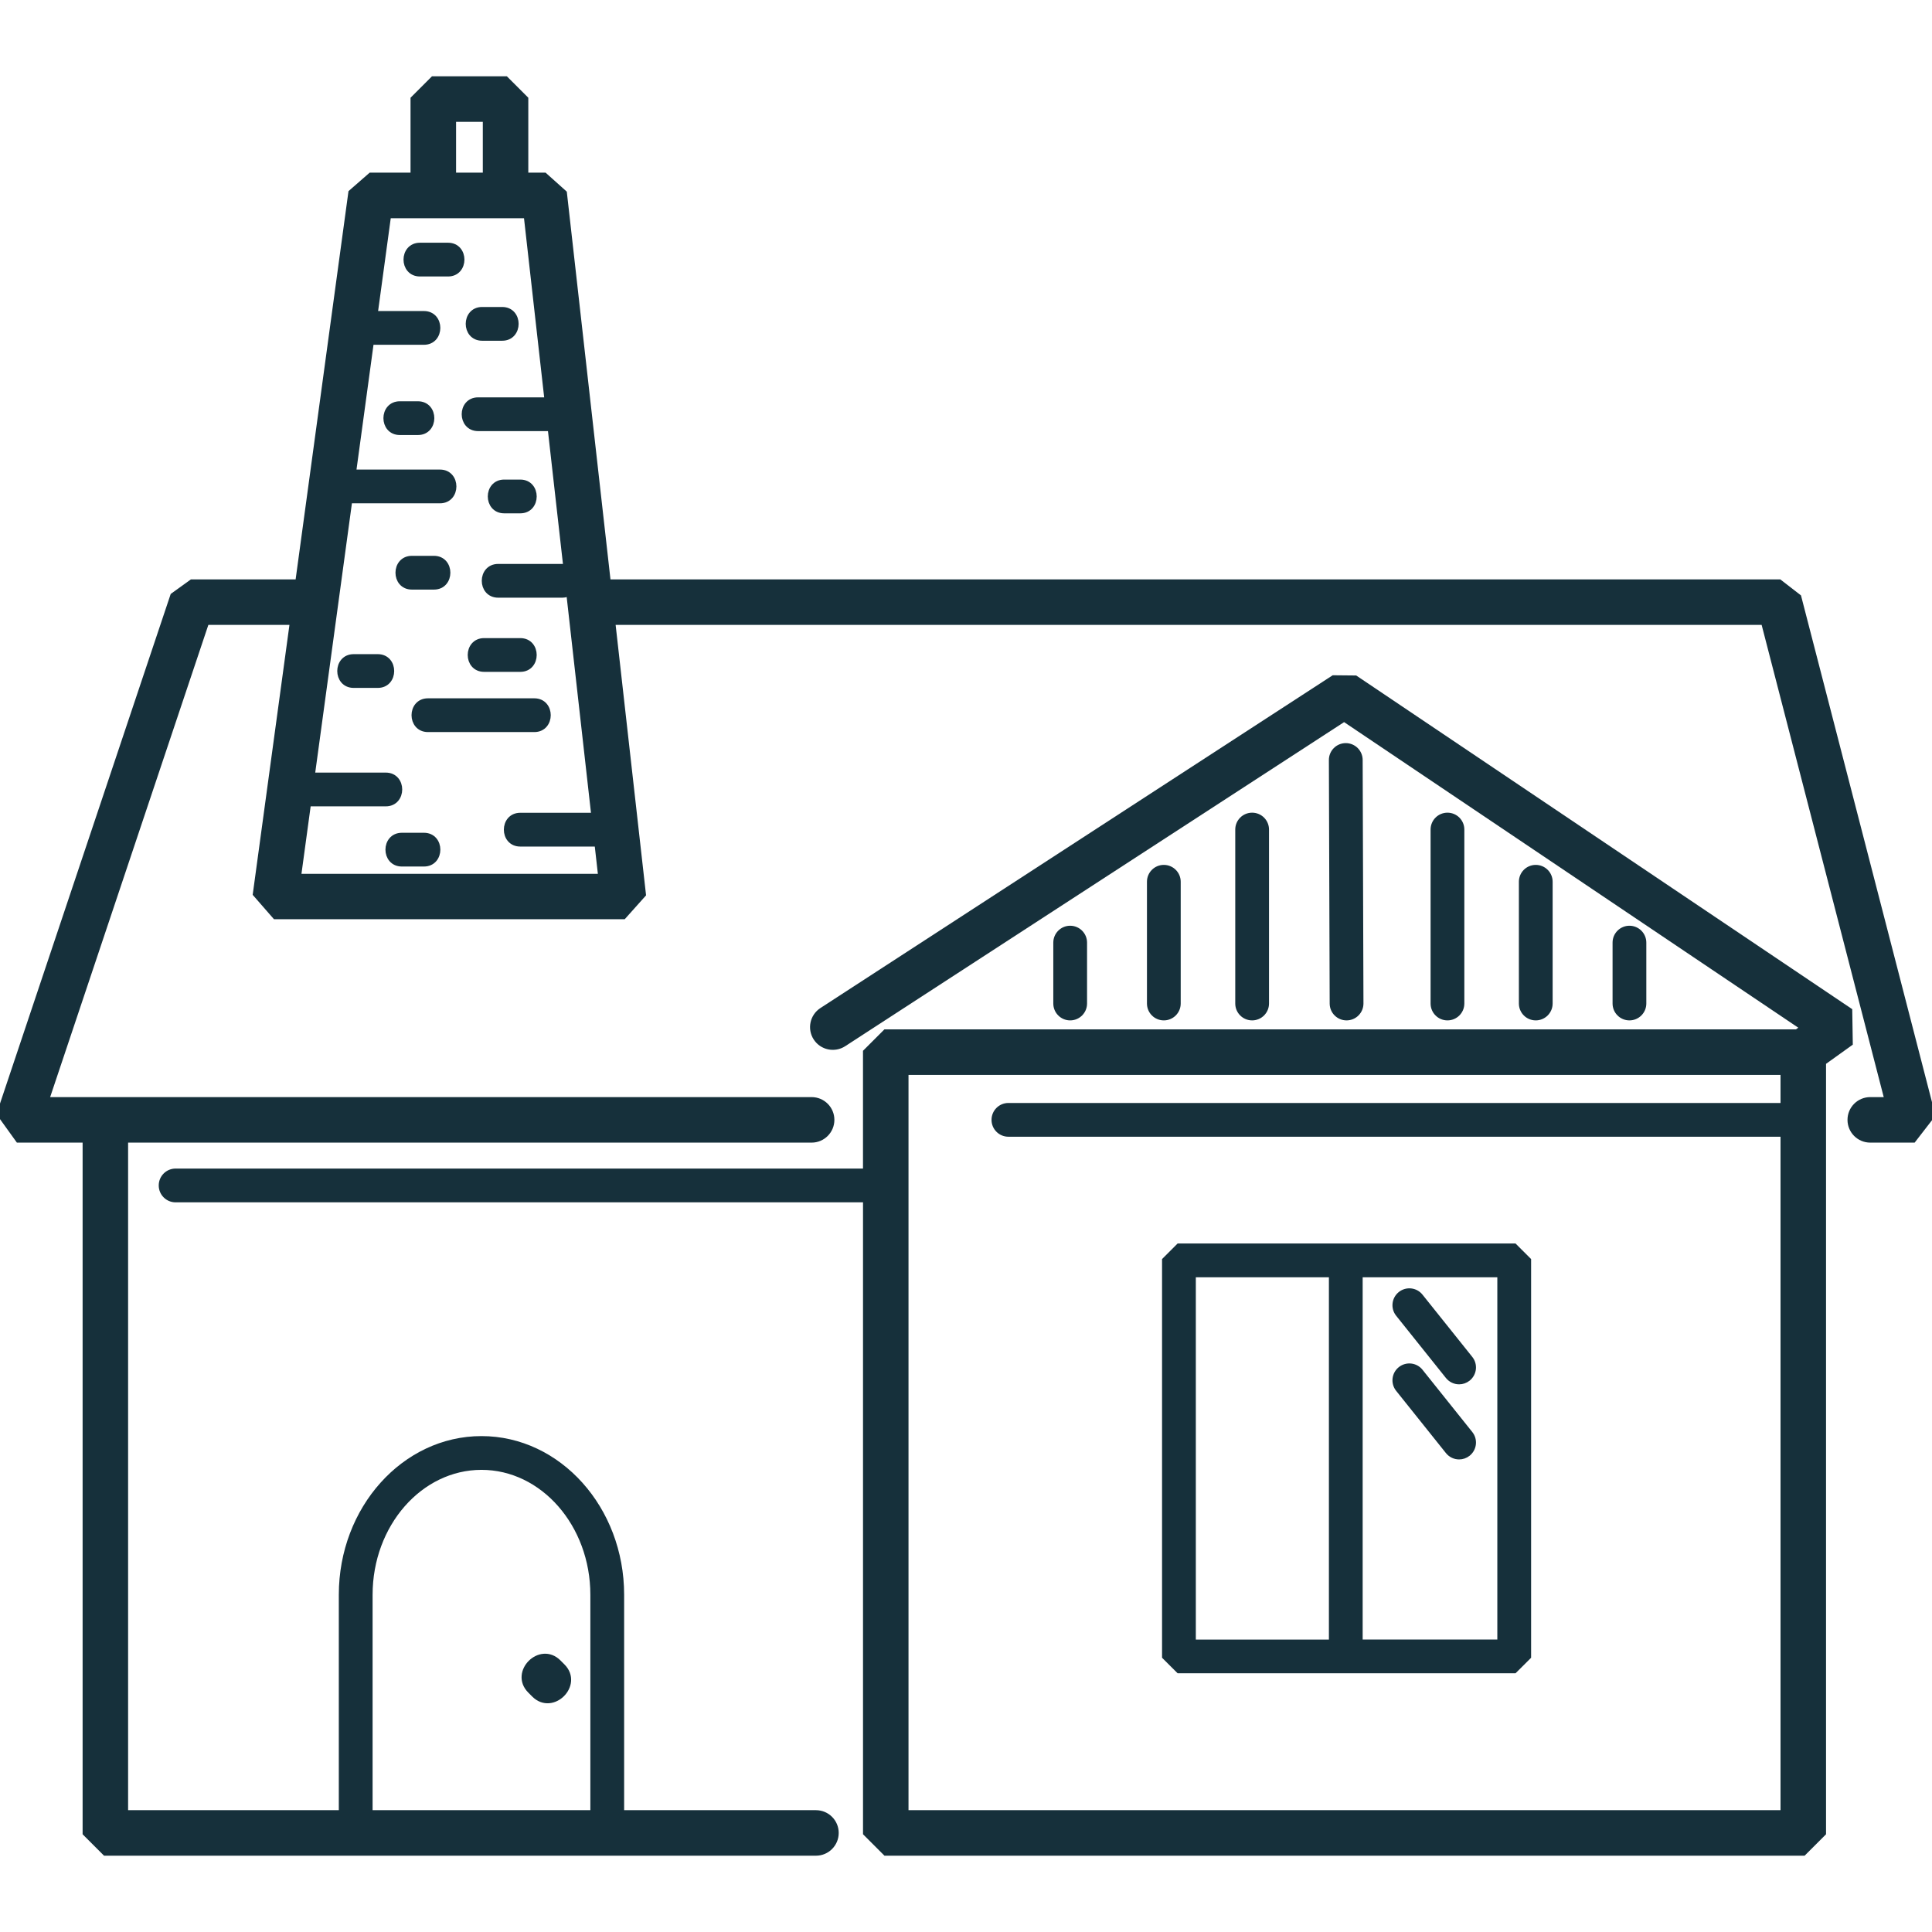
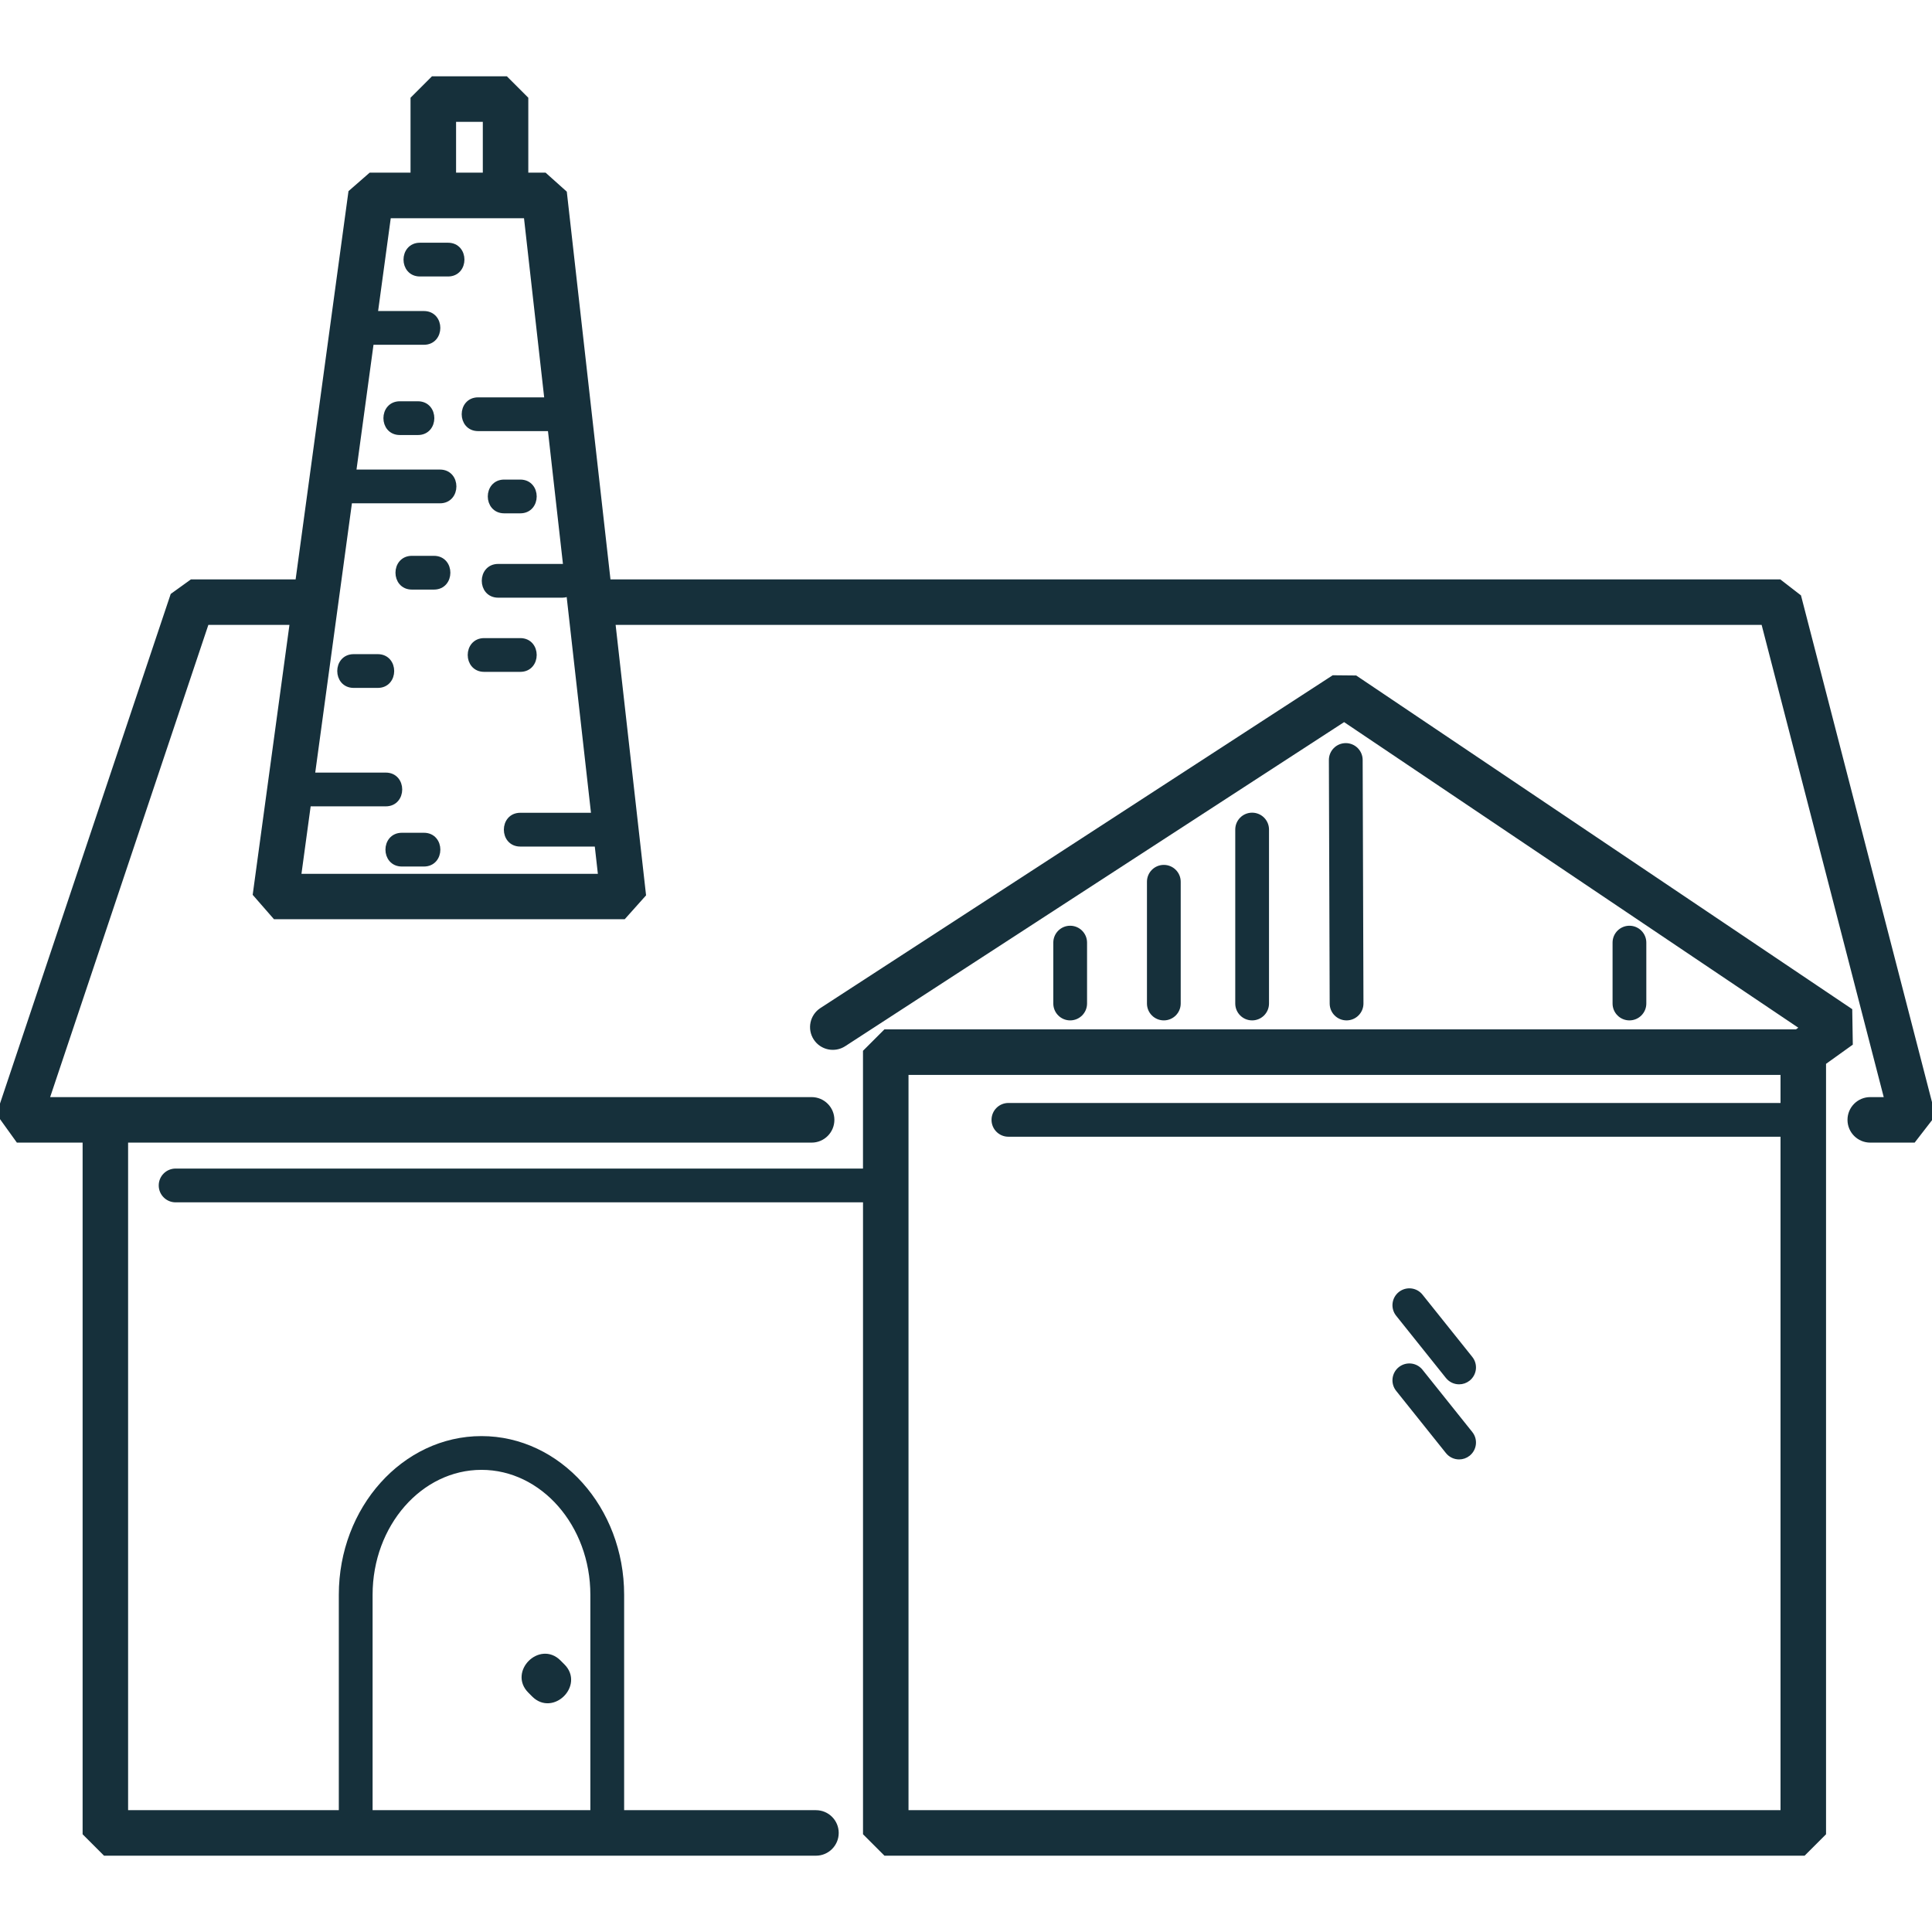
<svg xmlns="http://www.w3.org/2000/svg" fill="#16303b" height="800px" width="800px" id="Layer_1" viewBox="0 0 301.512 301.512" xml:space="preserve" stroke="#16303b">
  <g id="SVGRepo_bgCarrier" stroke-width="0" />
  <g id="SVGRepo_tracerCarrier" stroke-linecap="round" stroke-linejoin="round" />
  <g id="SVGRepo_iconCarrier">
    <g>
      <g>
        <g>
          <path d="M211.496,105.916l-3.364-0.032l-79.824,51.852c-1.412,0.92-1.816,2.808-0.896,4.22c0.916,1.412,2.804,1.808,4.22,0.896 l78.136-50.756l71.756,48.276l-1.08,0.772H138.232l-3.052,3.052v18.672H27.408c-1.18,0-2.136,0.952-2.136,2.136 c0,1.18,0.956,2.136,2.136,2.136h107.776v98.912l3.052,3.052h143.188l3.052-3.052V165.768l4.172-2.992l-0.08-5.012 L211.496,105.916z M278.372,172.632h-121c-1.176,0-2.132,0.952-2.132,2.136c0,1.18,0.956,2.132,2.132,2.132h121V283H141.284 V167.252h137.088V172.632z" />
          <path d="M280.624,93.208l-2.956-2.288H94.824L87.98,30.156l-3.028-2.712h-3.004V15.46l-3.052-3.052H67.62l-3.052,3.052v11.984 H57.88l-3.024,2.64L46.56,91.012c-0.152-0.024-0.288-0.092-0.448-0.092H29.956l-2.892,2.084L0,173.796l2.892,4.024h10.5v108.232 l3.052,3.052H127.34c1.684,0,3.052-1.368,3.052-3.052c0-1.684-1.364-3.052-3.052-3.052H96.904v-34.116 c0-13.38-9.764-24.264-21.764-24.264s-21.764,10.884-21.764,24.264V283H19.492V177.82h107.172c1.684,0,3.052-1.368,3.052-3.052 c0-1.684-1.364-3.052-3.052-3.052H16.444l-0.036,0.032c-0.06-0.004-0.112-0.032-0.172-0.032H7.132l25.024-74.692h13.588 l-5.784,42.468l3.024,3.464h54.288l3.032-3.392l-4.788-42.54h179.796l19.312,74.692h-2.748c-1.684,0-3.052,1.364-3.052,3.052 c0,1.684,1.364,3.052,3.052,3.052h6.684l2.952-3.816L280.624,93.208z M57.648,248.884c0-11.024,7.848-19.996,17.492-19.996 c9.644,0,17.492,8.972,17.492,19.996V283H57.648V248.884z M75.848,18.512v8.932h-2.584h-2.588v-8.932H75.848z M46.476,136.868 v-0.012l1.568-11.516h12.164c2.748,0,2.752-4.268,0-4.268H48.624l5.86-43.024h14.18c2.748,0,2.752-4.268,0-4.268h-13.6 l2.788-20.472h8.304c2.748,0,2.752-4.268,0-4.268h-7.72l2.108-15.484h7.076h5.64h8.964l3.26,28.956H74.616 c-2.748,0-2.752,4.268,0,4.268h11.348l2.464,21.86c-0.204-0.064-0.408-0.132-0.656-0.132H77.748c-2.748,0-2.752,4.268,0,4.268 h10.024c0.444,0,0.784-0.136,1.088-0.32l3.928,34.888H81.196c-2.748,0-2.752,4.272,0,4.272h12.076l0.592,5.252H46.476z" />
-           <path d="M236.312,260.636l2.136-2.132V196.7l-2.136-2.136h-52.324l-2.136,2.136v61.804l2.136,2.132H236.312z M212.16,198.836 h22.016v57.532H212.16V198.836z M186.124,198.836h21.768v57.536h-21.768V198.836z" />
          <path d="M221.612,202.364c-0.728-0.92-2.072-1.076-3-0.336c-0.92,0.74-1.072,2.08-0.332,3l7.764,9.708 c0.42,0.528,1.044,0.804,1.668,0.804c0.468,0,0.936-0.152,1.332-0.468c0.92-0.74,1.072-2.08,0.332-3L221.612,202.364z" />
          <path d="M221.612,214.084c-0.732-0.92-2.072-1.072-3-0.336c-0.92,0.74-1.072,2.08-0.332,3l7.764,9.708 c0.42,0.528,1.044,0.804,1.668,0.804c0.468,0,0.936-0.152,1.332-0.468c0.92-0.74,1.072-2.08,0.332-3L221.612,214.084z" />
          <path d="M210.148,158.744h0.008c1.176-0.004,2.132-0.964,2.128-2.144l-0.124-38c-0.004-1.176-0.96-2.128-2.136-2.128h-0.008 c-1.176,0.004-2.132,0.96-2.128,2.144l0.124,38C208.016,157.796,208.972,158.744,210.148,158.744z" />
-           <path d="M228.028,156.608v-27.144c0-1.184-0.956-2.136-2.136-2.136c-1.176,0-2.132,0.952-2.132,2.136v27.144 c0,1.184,0.956,2.136,2.132,2.136C227.072,158.744,228.028,157.792,228.028,156.608z" />
-           <path d="M241.808,156.608v-19c0-1.18-0.956-2.132-2.136-2.132c-1.176,0-2.132,0.952-2.132,2.132v19 c0,1.184,0.956,2.136,2.132,2.136C240.852,158.744,241.808,157.792,241.808,156.608z" />
          <path d="M256.428,156.608v-9.5c0-1.18-0.956-2.136-2.136-2.136c-1.176,0-2.132,0.956-2.132,2.136v9.5 c0,1.184,0.956,2.136,2.132,2.136C255.472,158.744,256.428,157.792,256.428,156.608z" />
          <path d="M197.544,156.608v-27.144c0-1.184-0.956-2.136-2.136-2.136c-1.176,0-2.132,0.952-2.132,2.136v27.144 c0,1.184,0.956,2.136,2.132,2.136C196.588,158.744,197.544,157.792,197.544,156.608z" />
          <path d="M183.764,156.608v-19c0-1.18-0.956-2.132-2.136-2.132c-1.176,0-2.132,0.952-2.132,2.132v19 c0,1.184,0.956,2.136,2.132,2.136C182.808,158.744,183.764,157.792,183.764,156.608z" />
-           <path d="M169.148,156.608v-9.5c0-1.18-0.956-2.136-2.136-2.136c-1.176,0-2.132,0.956-2.132,2.136v9.5 c0,1.184,0.956,2.136,2.132,2.136C168.192,158.744,169.148,157.792,169.148,156.608z" />
+           <path d="M169.148,156.608v-9.5c0-1.18-0.956-2.136-2.136-2.136c-1.176,0-2.132,0.956-2.132,2.136v9.5 c0,1.184,0.956,2.136,2.132,2.136C168.192,158.744,169.148,157.792,169.148,156.608" />
          <path d="M64.28,91.512h3.444c2.748,0,2.752-4.268,0-4.268H64.28C61.536,87.244,61.528,91.512,64.28,91.512z" />
-           <path d="M75.244,52.676h3.132c2.748,0,2.752-4.268,0-4.268h-3.132C72.496,48.404,72.492,52.676,75.244,52.676z" />
          <path d="M69.92,38.38h-4.384c-2.748,0-2.752,4.268,0,4.268h4.384C72.664,42.652,72.672,38.38,69.92,38.38z" />
          <path d="M58.956,102.588h-3.76c-2.748,0-2.752,4.268,0,4.268h3.76C61.704,106.86,61.708,102.588,58.956,102.588z" />
-           <path d="M66.788,113.748h16.6c2.748,0,2.752-4.268,0-4.268h-16.6C64.04,109.48,64.036,113.748,66.788,113.748z" />
          <path d="M75.556,104.352h5.64c2.748,0,2.752-4.268,0-4.268h-5.64C72.808,100.084,72.804,104.352,75.556,104.352z" />
          <path d="M66.16,130.464h-3.444c-2.748,0-2.752,4.268,0,4.268h3.444C68.908,134.732,68.912,130.464,66.16,130.464z" />
          <path d="M65.22,63.124H62.4c-2.748,0-2.752,4.268,0,4.268h2.82C67.968,67.396,67.972,63.124,65.22,63.124z" />
          <path d="M78.688,79.612h2.508c2.748,0,2.752-4.268,0-4.268h-2.508C75.94,75.34,75.936,79.612,78.688,79.612z" />
          <path d="M87.108,259.48c-2.78-2.78-7.092,1.536-4.312,4.312c0.208,0.208,0.416,0.416,0.624,0.628 c2.78,2.78,7.096-1.532,4.316-4.312C87.528,259.9,87.32,259.692,87.108,259.48z" />
        </g>
      </g>
    </g>
  </g>
</svg>